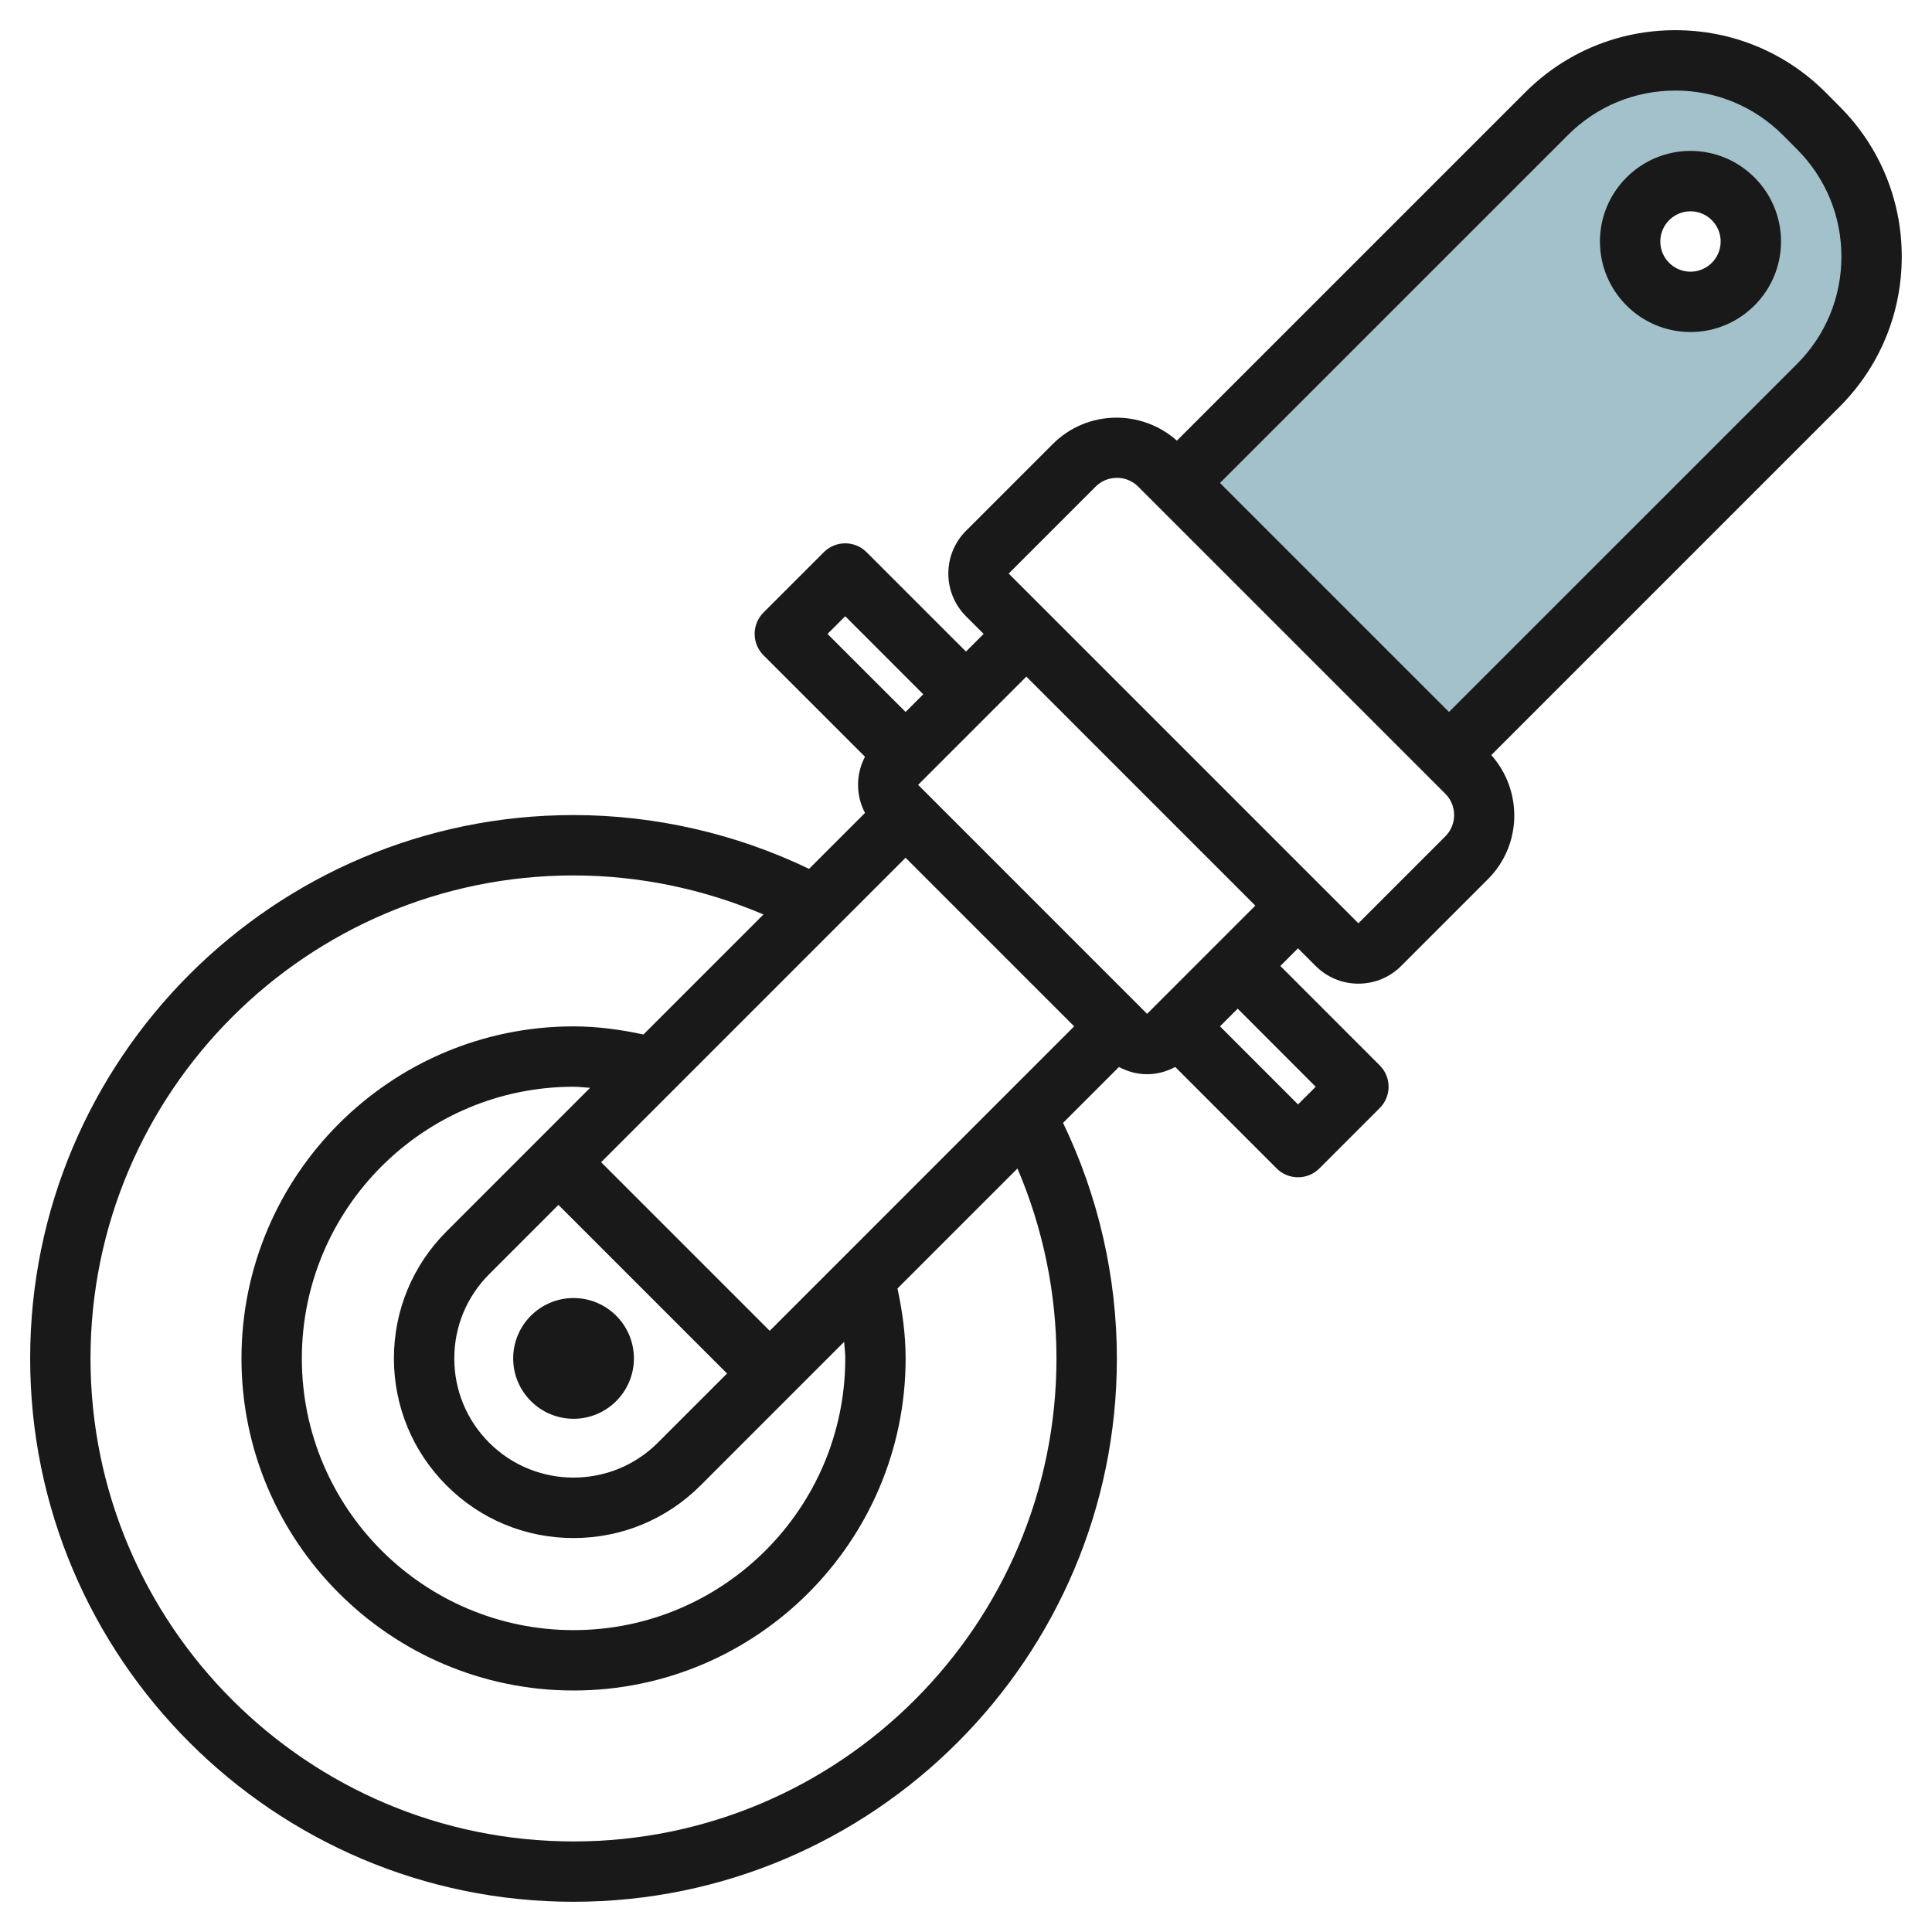
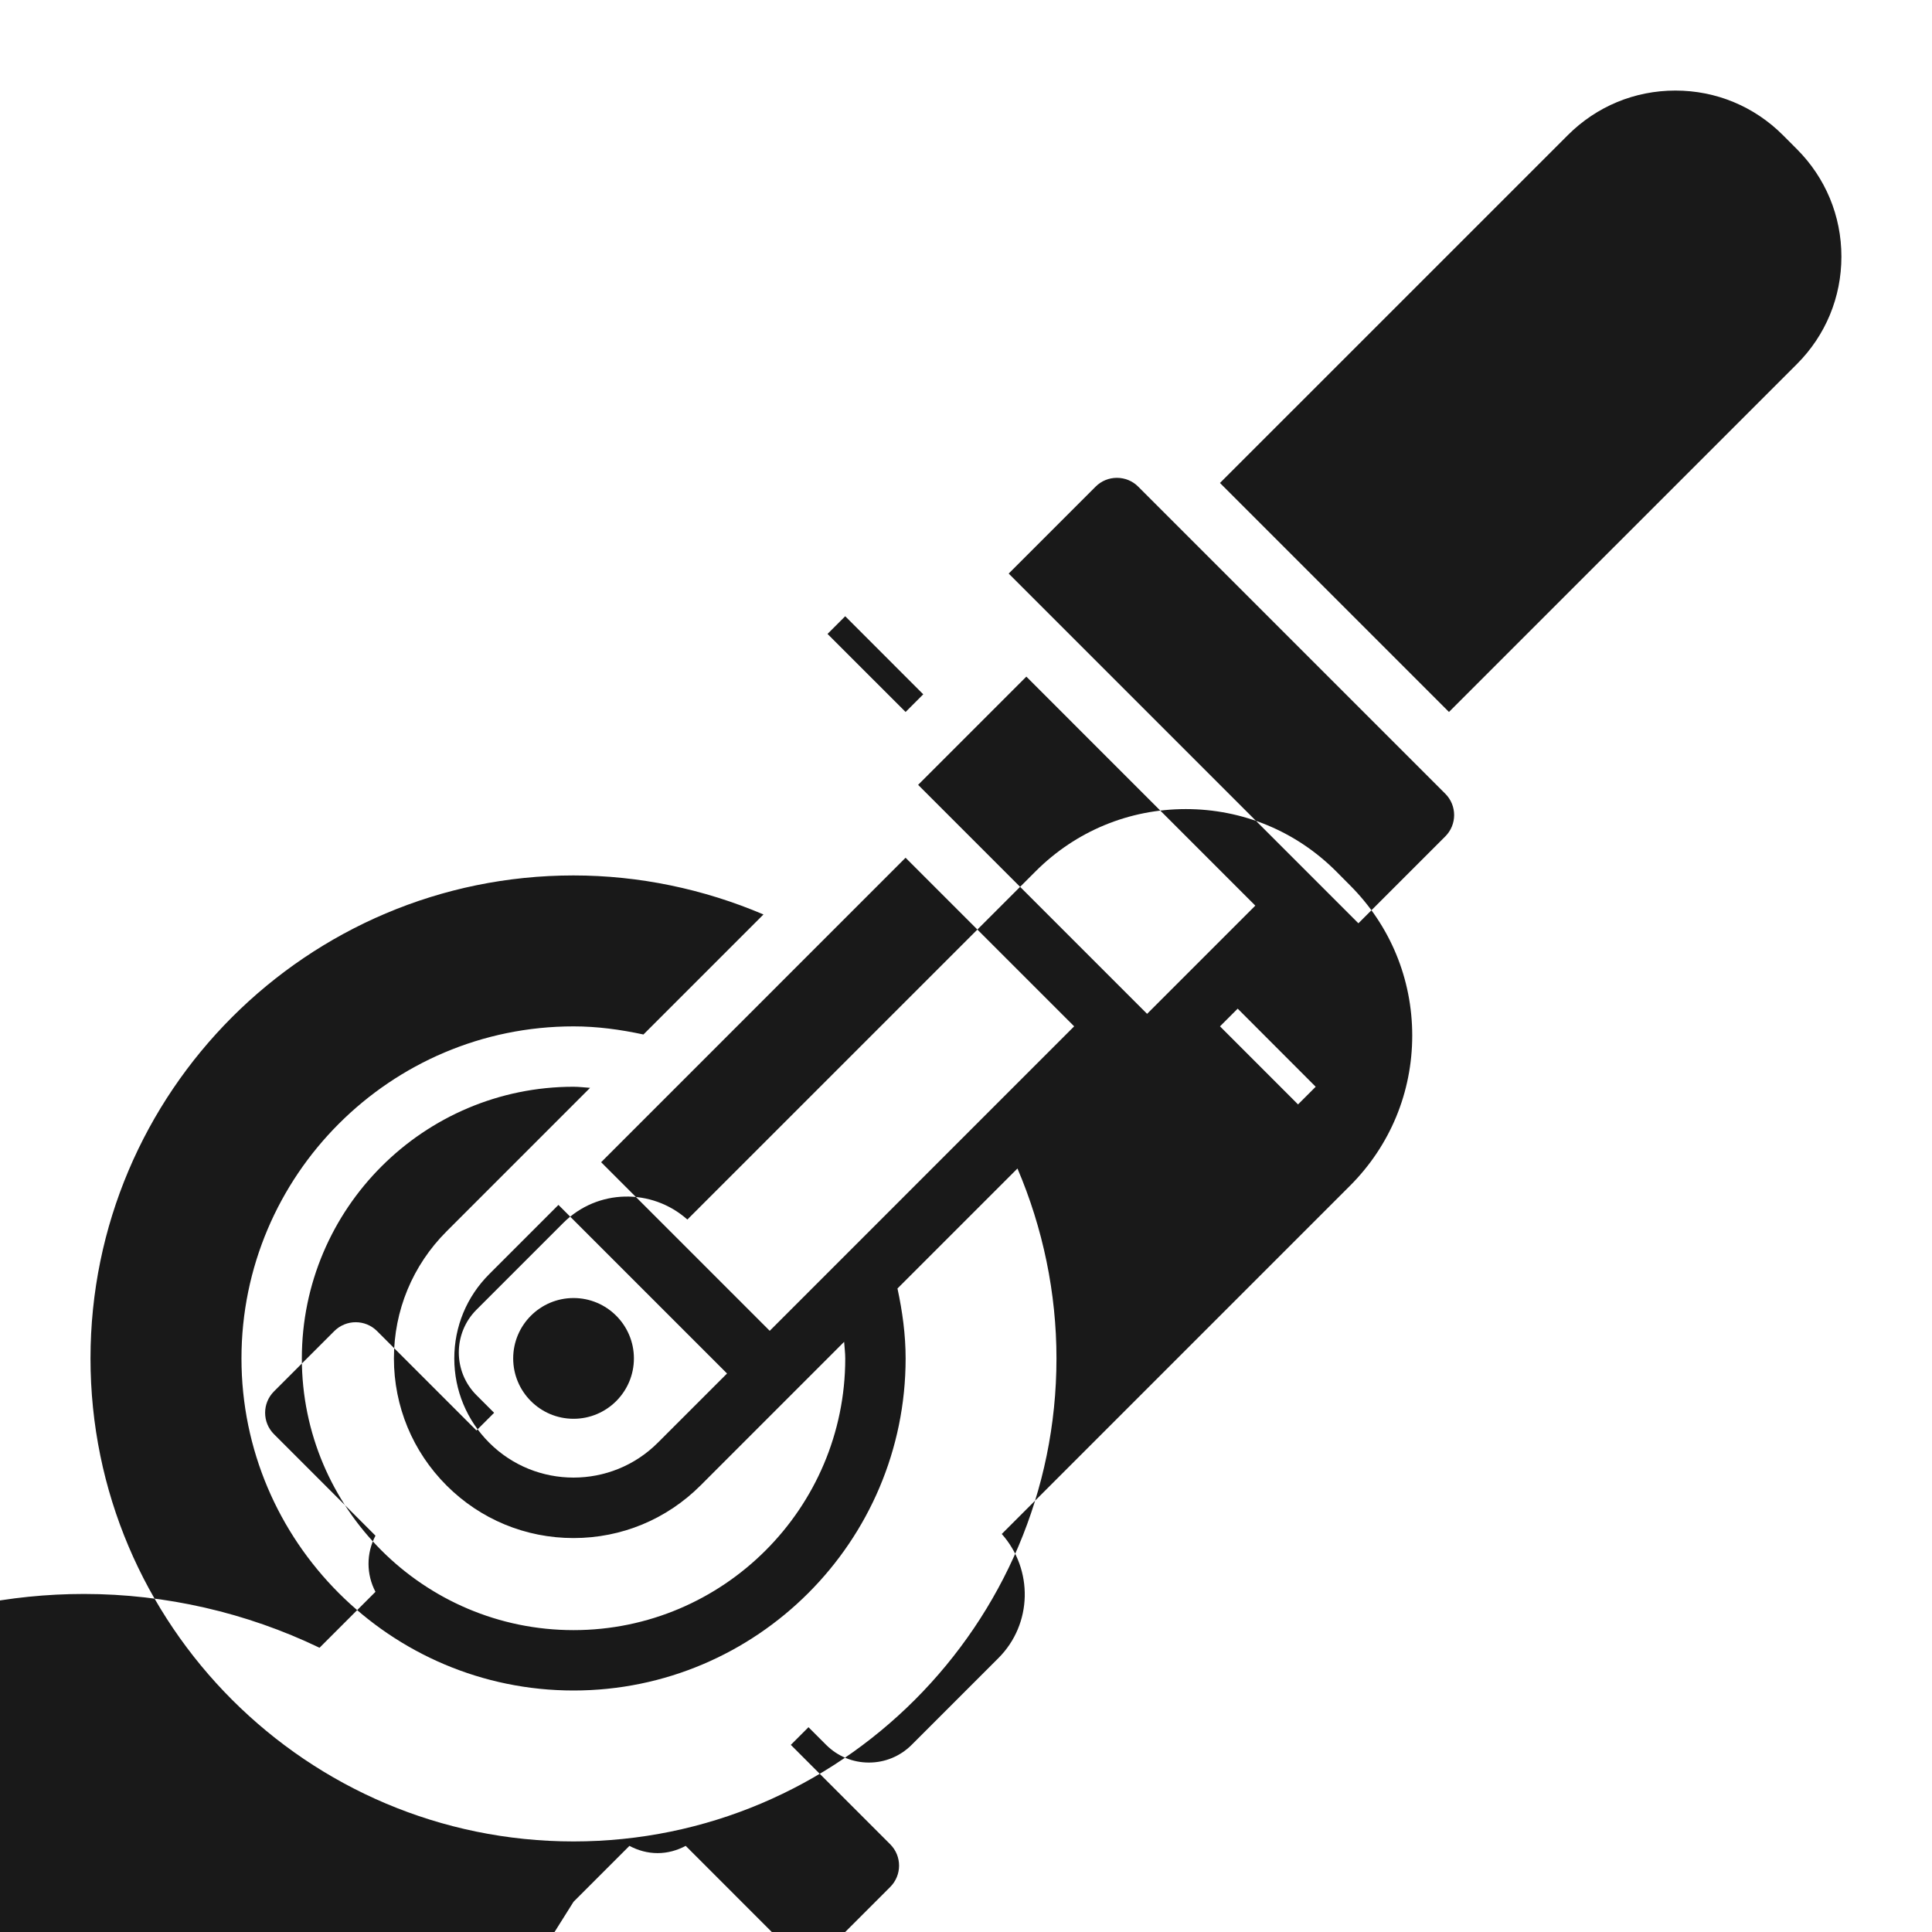
<svg xmlns="http://www.w3.org/2000/svg" id="Layer_3" enable-background="new 0 0 64 64" height="512" viewBox="0 0 64 64" width="512">
  <g>
-     <path d="m60.232 4.232-.464-.464c-1.132-1.132-2.667-1.768-4.268-1.768s-3.136.636-4.268 1.768l-12.232 12.232 9 9 12.232-12.232c1.132-1.132 1.768-2.667 1.768-4.268s-.636-3.136-1.768-4.268zm-4.232 5.768c-1.105 0-2-.895-2-2s.895-2 2-2 2 .895 2 2-.895 2-2 2z" fill="#a3c1ca" />
    <g fill="#191919">
-       <path d="m18.999 62.999c9.925 0 17.999-8.075 17.999-18 0-2.705-.618-5.384-1.783-7.802l1.852-1.852c.285.151.6.24.932.24s.647-.089.932-.24l3.36 3.361c.195.196.451.293.708.293.256 0 .512-.097.706-.292l2-2c.391-.391.392-1.023.001-1.414l-3.293-3.294.585-.585.586.586c.378.377.881.585 1.415.585s1.037-.208 1.415-.585l2.878-2.878c1.127-1.128 1.156-2.933.109-4.109l11.537-11.537c1.328-1.329 2.06-3.096 2.06-4.975s-.731-3.646-2.06-4.975l-.463-.466c-1.329-1.329-3.097-2.06-4.977-2.06-1.879 0-3.646.731-4.975 2.061l-11.537 11.536c-1.177-1.047-2.981-1.018-4.109.11l-2.878 2.878c-.779.78-.779 2.049 0 2.829l.585.585-.585.585-3.293-3.293c-.391-.391-1.024-.389-1.415 0l-2 2c-.39.391-.39 1.024 0 1.415l3.363 3.363c-.307.582-.307 1.278 0 1.86l-1.853 1.853c-2.421-1.164-5.1-1.782-7.802-1.782-9.926 0-18 8.075-18 18 0 9.924 8.074 17.999 18 17.999zm9.001-17.999c0 4.962-4.038 9-9 9-4.964 0-9.001-4.037-9.001-9s4.037-9 9.001-9c.184 0 .365.025.547.036l-4.756 4.757c-1.123 1.124-1.742 2.618-1.742 4.207.001 1.589.62 3.083 1.743 4.208 1.124 1.124 2.618 1.742 4.207 1.742s3.083-.619 4.207-1.742l4.757-4.758c.012.183.037.365.037.55zm-9.501-5.086 5.585 5.585-2.293 2.293c-1.539 1.54-4.046 1.54-5.585 0-.746-.746-1.157-1.737-1.157-2.792s.411-2.047 1.157-2.792zm6.999 4.171-5.585-5.585 10.085-10.086 5.585 5.585zm18.086-8.085-.585.585-2.585-2.586.586-.586zm8.354-31.525c.952-.952 2.216-1.475 3.562-1.475 1.344 0 2.608.523 3.56 1.475l.464.465c.951.951 1.475 2.215 1.475 3.561 0 1.345-.523 2.609-1.475 3.56l-11.525 11.524-7.586-7.586zm-18.524 14.525 2.878-2.878c.188-.189.439-.293.707-.293s.519.104.707.293l.584.584s0 .001.001.001l9 9 .586.586c.391.39.391 1.024 0 1.414l-2.878 2.878zm8.17 11-3.585 3.585-7.585-7.586 3.585-3.585zm-13.585-9.586 2.585 2.586-.585.585-2.586-2.585zm-9 8.586c2.165 0 4.313.449 6.292 1.293l-3.976 3.976c-.76-.164-1.533-.269-2.315-.269-6.066 0-11.001 4.935-11.001 11s4.935 11 11.001 11c6.064 0 11-4.935 11-11 0-.784-.106-1.557-.27-2.317l3.975-3.975c.844 1.977 1.292 4.125 1.292 6.292 0 8.822-7.177 16-15.999 16-8.823 0-16-7.177-16-16 .001-8.823 7.178-16 16.001-16z" />
-       <path d="m56 10.999c1.653 0 2.999-1.346 2.999-3s-1.346-3-2.999-3c-1.654 0-3 1.346-3 3s1.346 3 3 3zm0-3.999c.551 0 .999.448.999 1 0 .551-.448 1-.999 1-.552 0-1-.448-1-1s.448-1 1-1z" />
+       <path d="m18.999 62.999l1.852-1.852c.285.151.6.24.932.24s.647-.089.932-.24l3.36 3.361c.195.196.451.293.708.293.256 0 .512-.097.706-.292l2-2c.391-.391.392-1.023.001-1.414l-3.293-3.294.585-.585.586.586c.378.377.881.585 1.415.585s1.037-.208 1.415-.585l2.878-2.878c1.127-1.128 1.156-2.933.109-4.109l11.537-11.537c1.328-1.329 2.06-3.096 2.06-4.975s-.731-3.646-2.06-4.975l-.463-.466c-1.329-1.329-3.097-2.06-4.977-2.06-1.879 0-3.646.731-4.975 2.061l-11.537 11.536c-1.177-1.047-2.981-1.018-4.109.11l-2.878 2.878c-.779.78-.779 2.049 0 2.829l.585.585-.585.585-3.293-3.293c-.391-.391-1.024-.389-1.415 0l-2 2c-.39.391-.39 1.024 0 1.415l3.363 3.363c-.307.582-.307 1.278 0 1.86l-1.853 1.853c-2.421-1.164-5.1-1.782-7.802-1.782-9.926 0-18 8.075-18 18 0 9.924 8.074 17.999 18 17.999zm9.001-17.999c0 4.962-4.038 9-9 9-4.964 0-9.001-4.037-9.001-9s4.037-9 9.001-9c.184 0 .365.025.547.036l-4.756 4.757c-1.123 1.124-1.742 2.618-1.742 4.207.001 1.589.62 3.083 1.743 4.208 1.124 1.124 2.618 1.742 4.207 1.742s3.083-.619 4.207-1.742l4.757-4.758c.012.183.037.365.037.55zm-9.501-5.086 5.585 5.585-2.293 2.293c-1.539 1.54-4.046 1.54-5.585 0-.746-.746-1.157-1.737-1.157-2.792s.411-2.047 1.157-2.792zm6.999 4.171-5.585-5.585 10.085-10.086 5.585 5.585zm18.086-8.085-.585.585-2.585-2.586.586-.586zm8.354-31.525c.952-.952 2.216-1.475 3.562-1.475 1.344 0 2.608.523 3.56 1.475l.464.465c.951.951 1.475 2.215 1.475 3.561 0 1.345-.523 2.609-1.475 3.56l-11.525 11.524-7.586-7.586zm-18.524 14.525 2.878-2.878c.188-.189.439-.293.707-.293s.519.104.707.293l.584.584s0 .001.001.001l9 9 .586.586c.391.39.391 1.024 0 1.414l-2.878 2.878zm8.17 11-3.585 3.585-7.585-7.586 3.585-3.585zm-13.585-9.586 2.585 2.586-.585.585-2.586-2.585zm-9 8.586c2.165 0 4.313.449 6.292 1.293l-3.976 3.976c-.76-.164-1.533-.269-2.315-.269-6.066 0-11.001 4.935-11.001 11s4.935 11 11.001 11c6.064 0 11-4.935 11-11 0-.784-.106-1.557-.27-2.317l3.975-3.975c.844 1.977 1.292 4.125 1.292 6.292 0 8.822-7.177 16-15.999 16-8.823 0-16-7.177-16-16 .001-8.823 7.178-16 16.001-16z" />
      <path d="m19 46.999c1.103 0 1.999-.897 1.999-2s-.896-2-1.999-2c-1.104 0-2 .897-2 2s.896 2 2 2z" />
    </g>
  </g>
</svg>